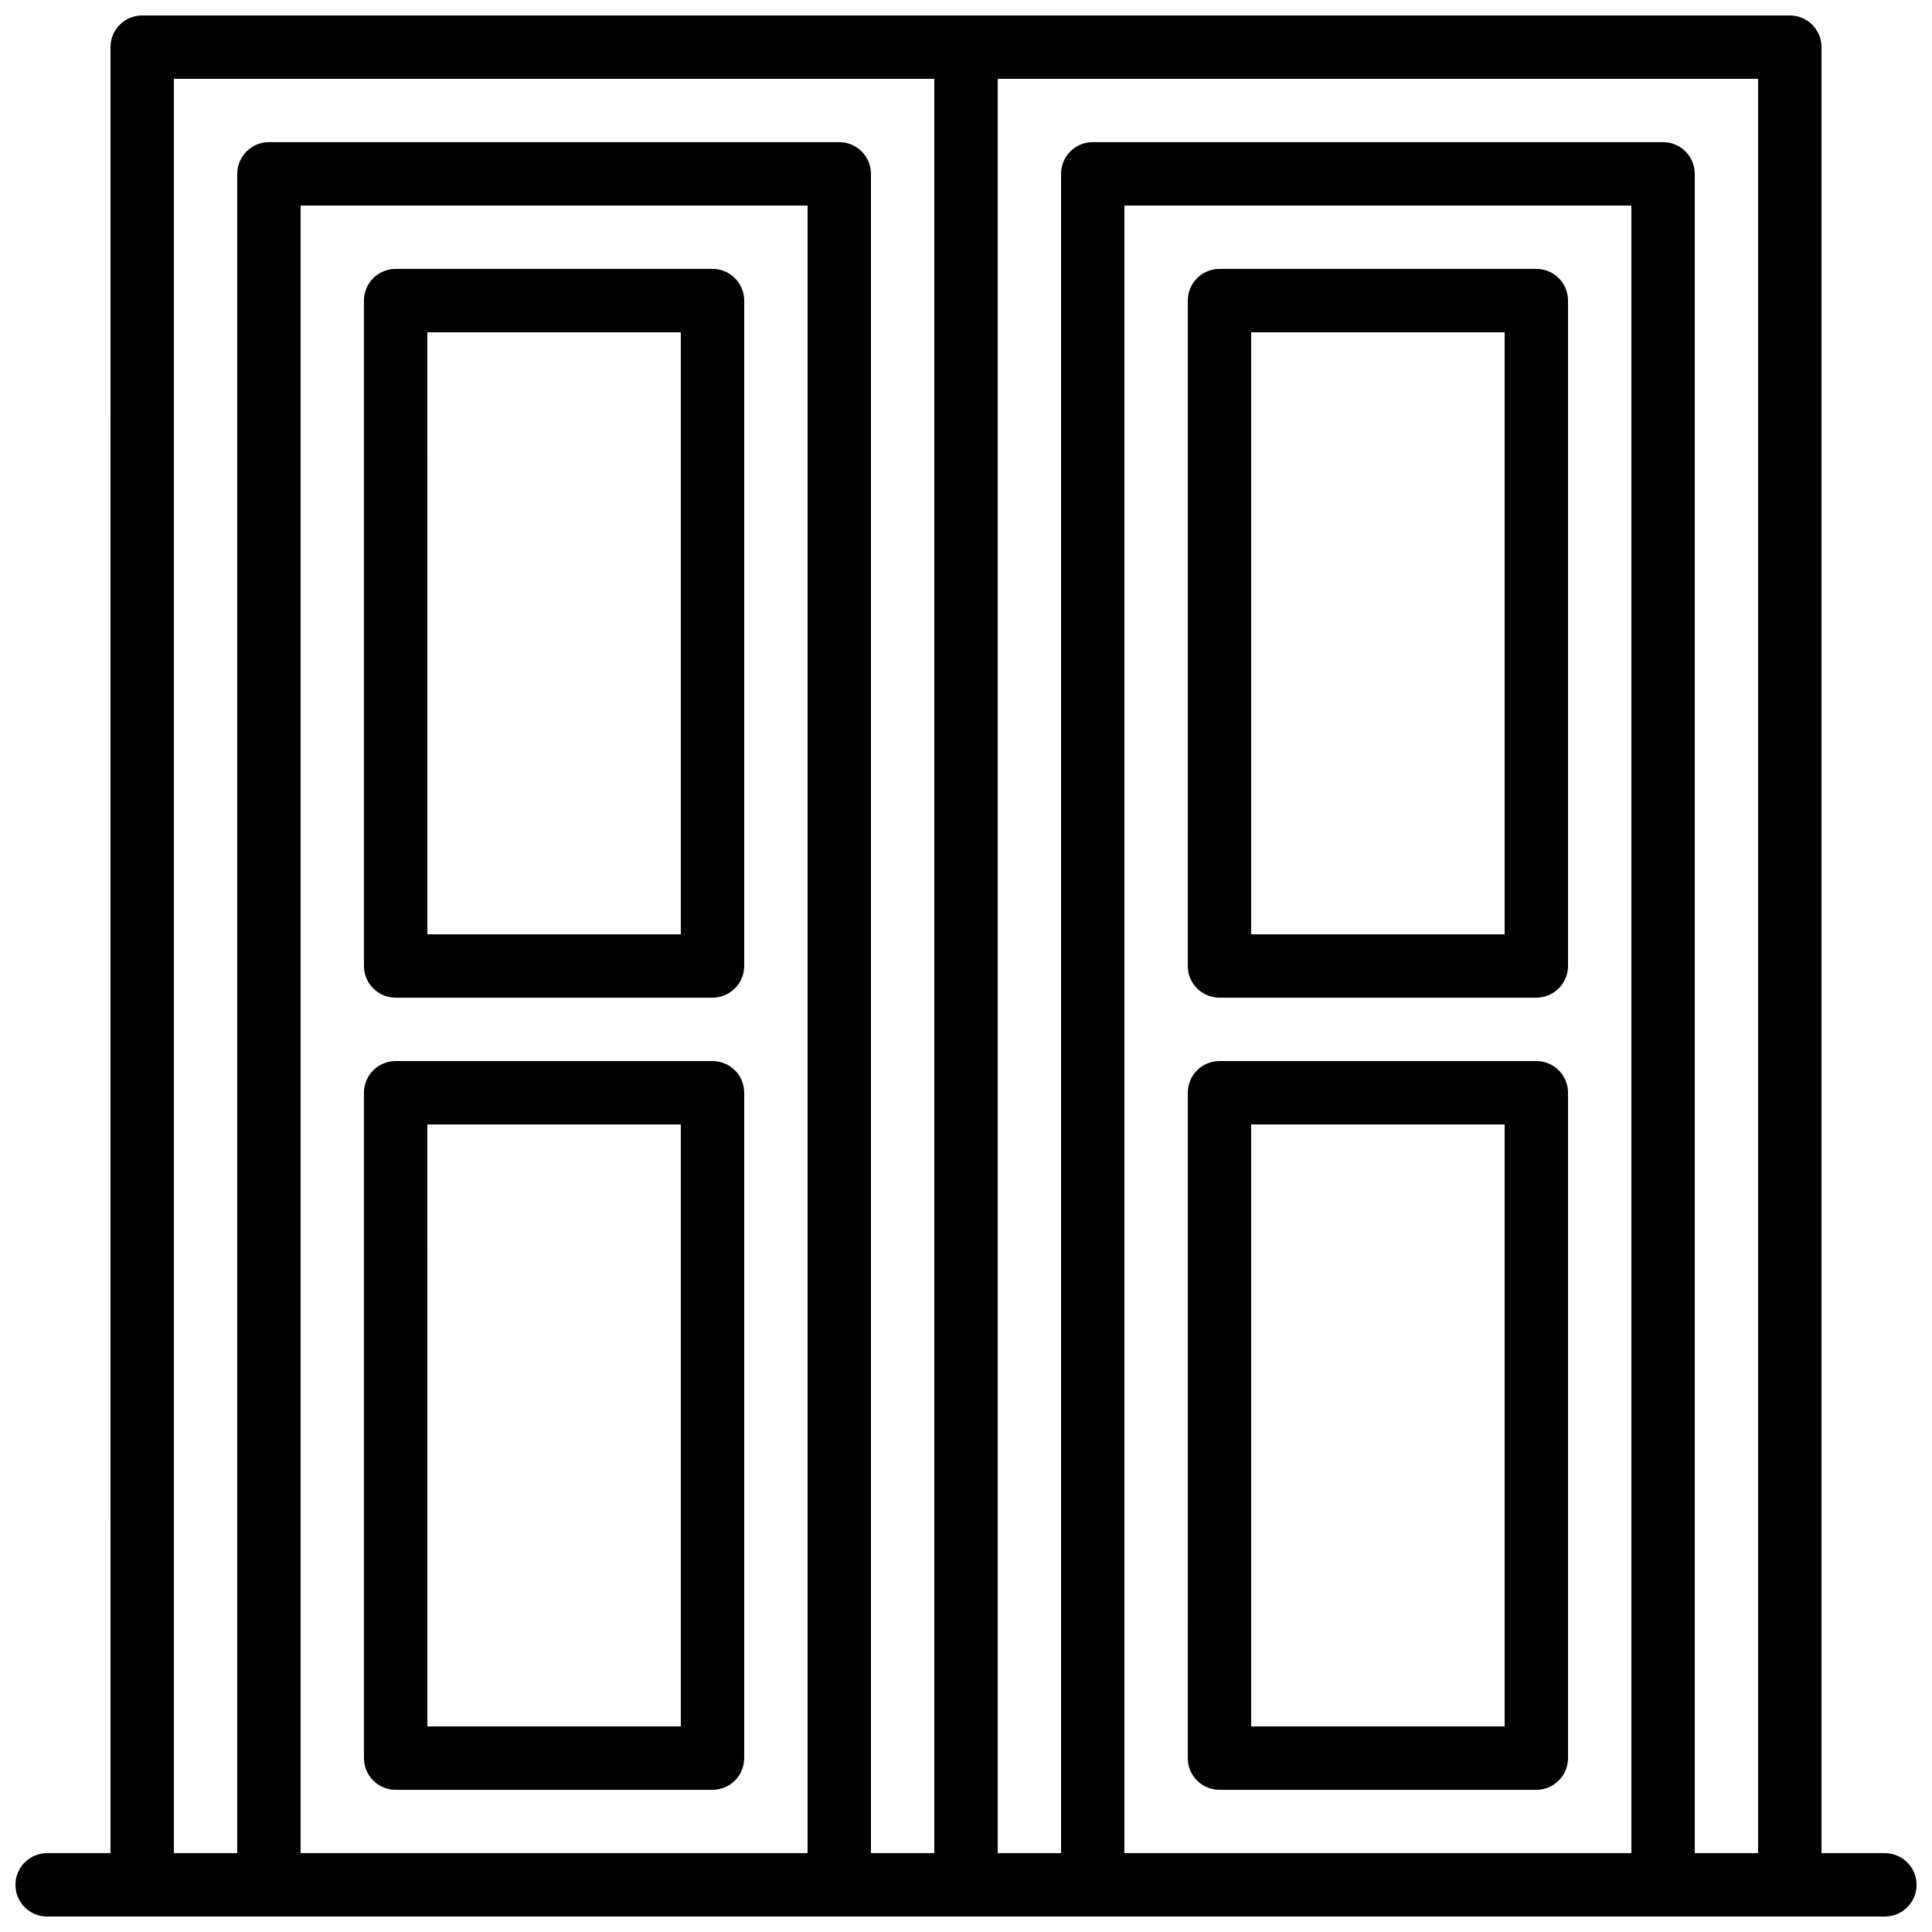
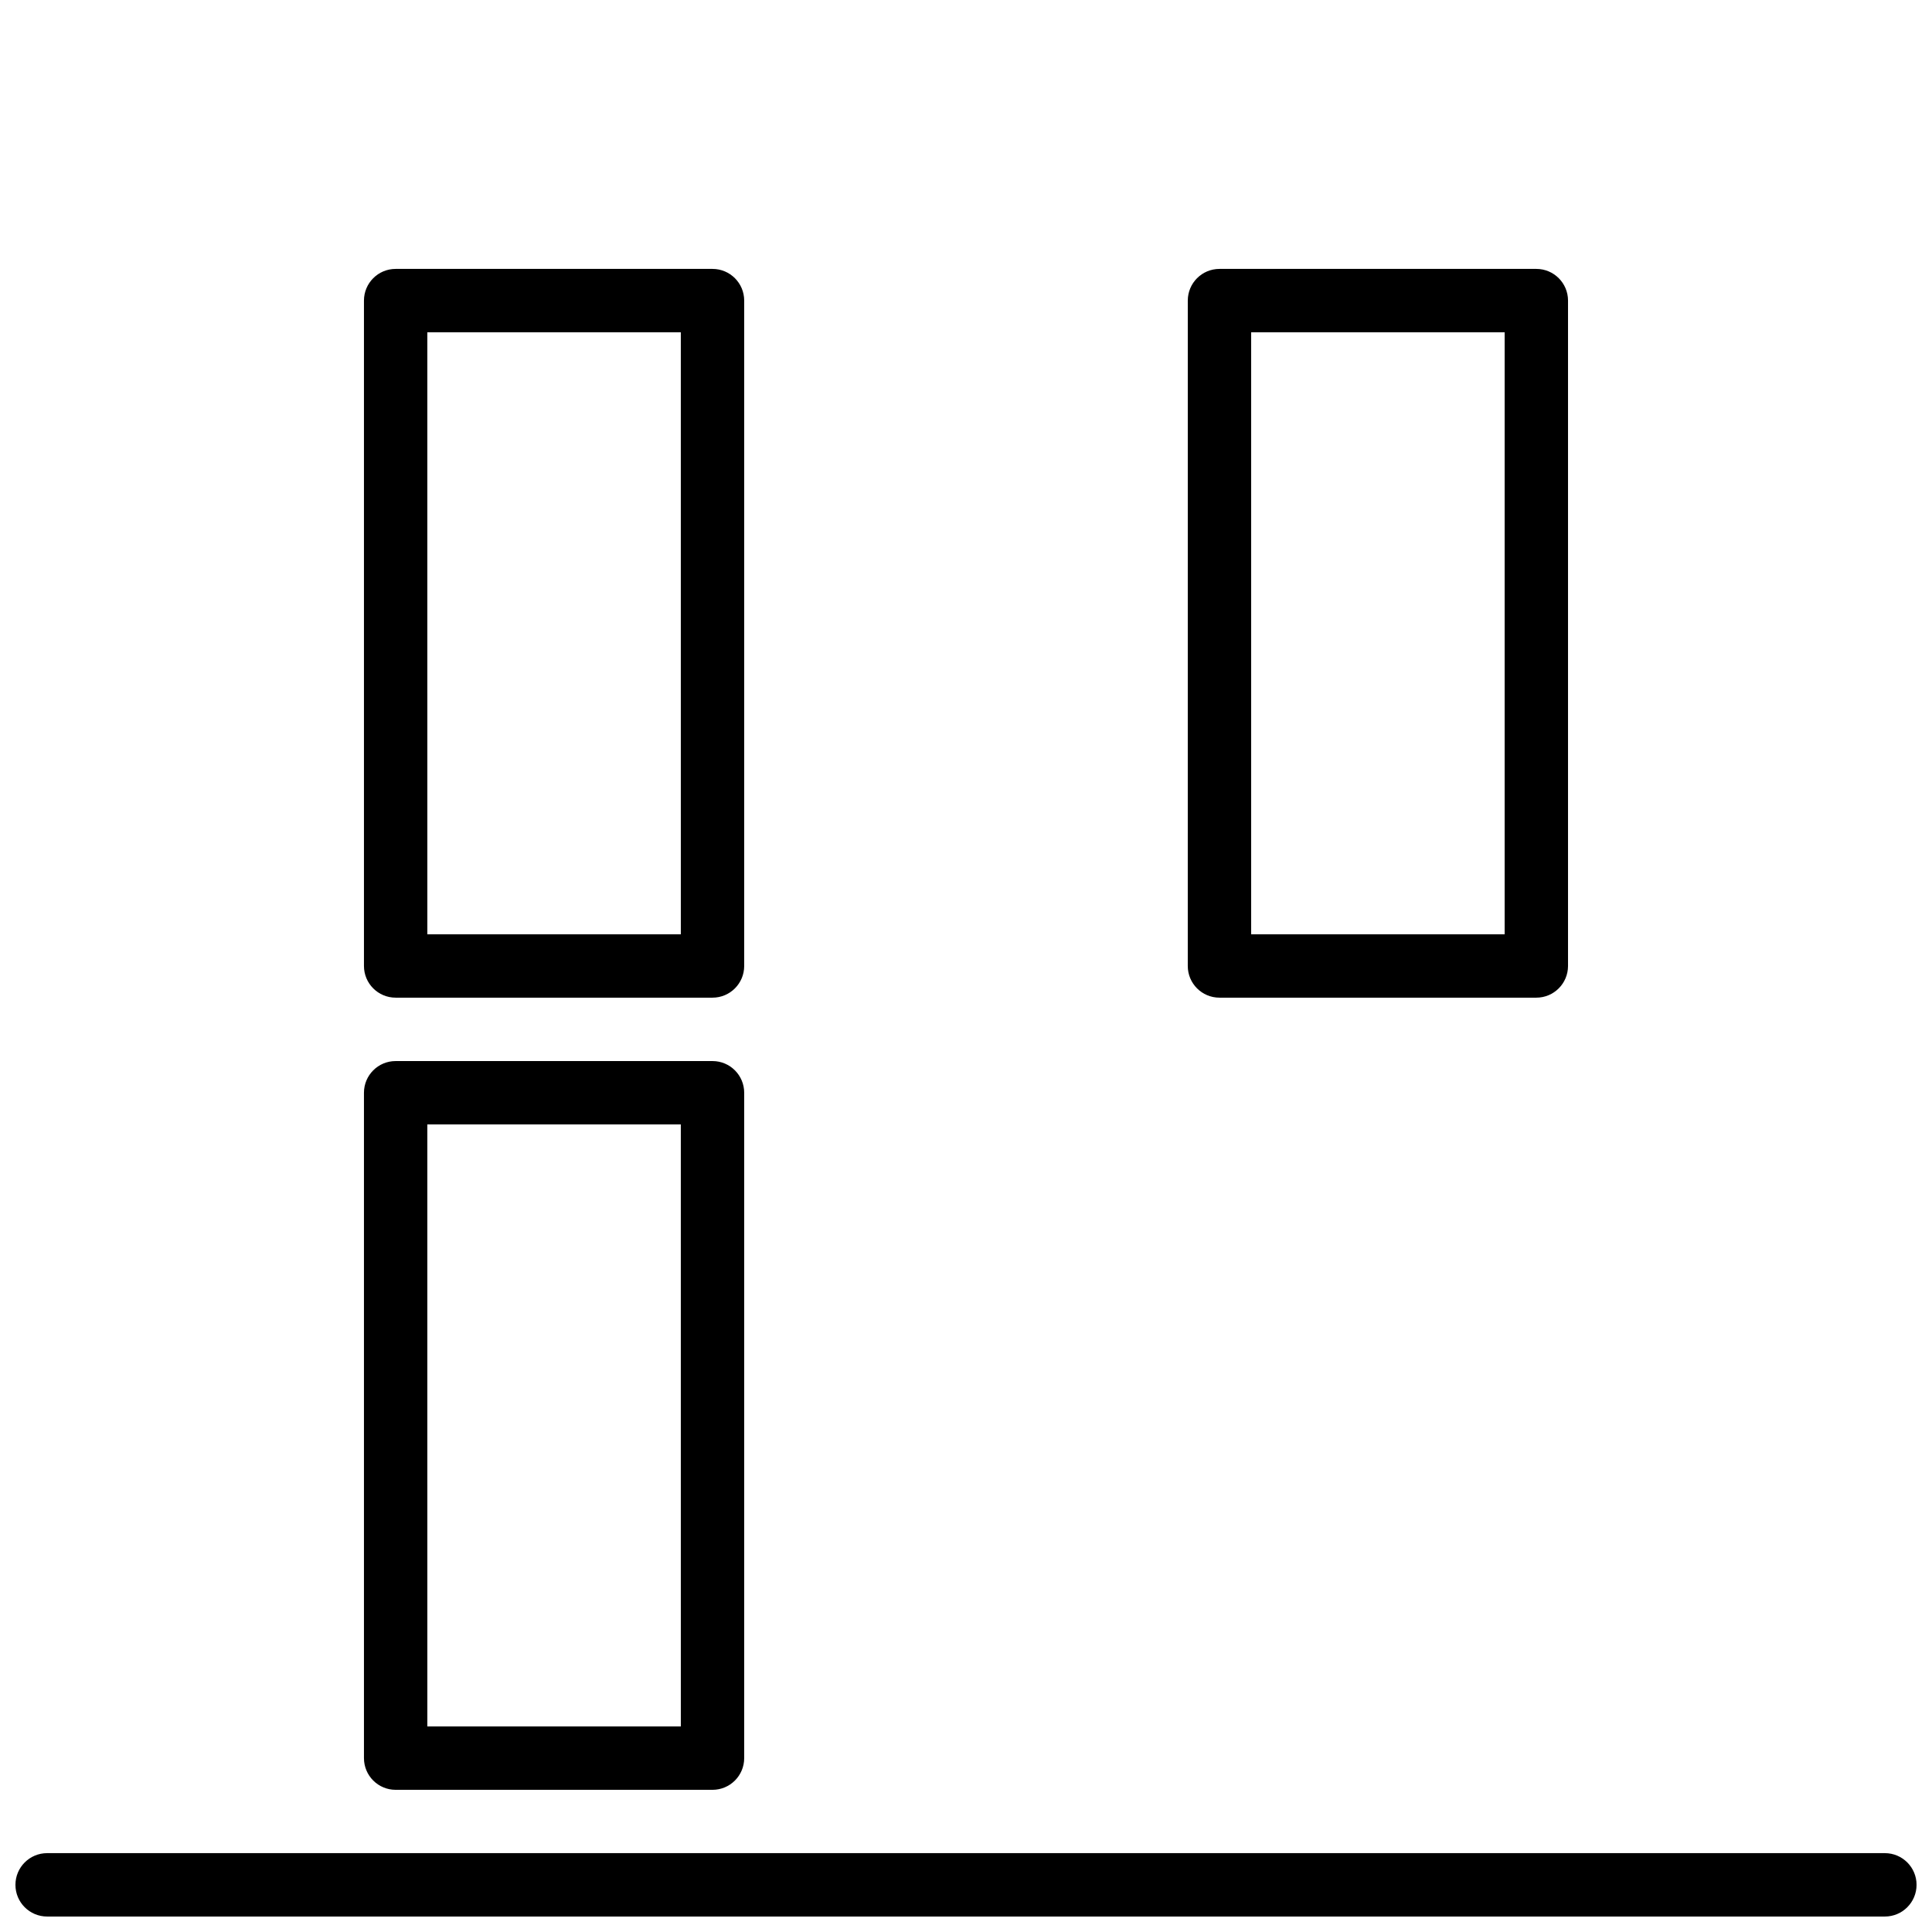
<svg xmlns="http://www.w3.org/2000/svg" width="800px" height="800px" version="1.1" viewBox="144 144 512 512">
  <defs>
    <clipPath id="e">
      <path d="m148.09 635h503.81v16.902h-503.81z" />
    </clipPath>
    <clipPath id="d">
      <path d="m173 148.09h236v503.81h-236z" />
    </clipPath>
    <clipPath id="c">
      <path d="m206 181h169v470.9h-169z" />
    </clipPath>
    <clipPath id="b">
      <path d="m391 148.09h236v503.81h-236z" />
    </clipPath>
    <clipPath id="a">
      <path d="m425 181h169v470.9h-169z" />
    </clipPath>
  </defs>
  <g clip-path="url(#e)">
    <path d="m643.51 651.9h-487.02c-4.644 0-8.398-3.762-8.398-8.398 0-4.637 3.754-8.398 8.398-8.398h487.02c4.644 0 8.398 3.762 8.398 8.398-0.004 4.637-3.758 8.398-8.398 8.398z" />
  </g>
  <g clip-path="url(#d)">
-     <path d="m400 651.9h-218.32c-4.644 0-8.398-3.762-8.398-8.398l0.004-487.01c0-4.637 3.754-8.398 8.398-8.398h218.32c4.644 0 8.398 3.762 8.398 8.398v487.02c-0.004 4.633-3.758 8.395-8.398 8.395zm-209.92-16.793h201.52v-470.22h-201.52z" />
-   </g>
+     </g>
  <g clip-path="url(#c)">
-     <path d="m366.41 651.9h-151.14c-4.644 0-8.398-3.762-8.398-8.398v-453.43c0-4.637 3.754-8.398 8.398-8.398h151.14c4.644 0 8.398 3.762 8.398 8.398v453.43c-0.004 4.633-3.758 8.395-8.402 8.395zm-142.75-16.793h134.35l0.004-436.63h-134.35z" />
-   </g>
+     </g>
  <g clip-path="url(#b)">
-     <path d="m618.32 651.9h-218.32c-4.644 0-8.398-3.762-8.398-8.398v-487.01c0-4.637 3.754-8.398 8.398-8.398h218.32c4.644 0 8.398 3.762 8.398 8.398v487.02c-0.004 4.633-3.754 8.395-8.398 8.395zm-209.92-16.793h201.52v-470.22h-201.52z" />
-   </g>
+     </g>
  <g clip-path="url(#a)">
-     <path d="m584.73 651.9h-151.14c-4.644 0-8.398-3.762-8.398-8.398v-453.43c0-4.637 3.754-8.398 8.398-8.398h151.14c4.644 0 8.398 3.762 8.398 8.398v453.43c-0.004 4.633-3.758 8.395-8.398 8.395zm-142.75-16.793h134.35v-436.63h-134.35z" />
-   </g>
+     </g>
  <path d="m332.82 618.32h-83.969c-4.644 0-8.398-3.762-8.398-8.398v-176.33c0-4.637 3.754-8.398 8.398-8.398h83.969c4.644 0 8.398 3.762 8.398 8.398v176.33c0 4.637-3.754 8.398-8.398 8.398zm-75.57-16.793h67.176l-0.004-159.54h-67.176z" />
  <path d="m332.82 408.39h-83.969c-4.644 0-8.398-3.762-8.398-8.398v-176.33c0-4.637 3.754-8.398 8.398-8.398h83.969c4.644 0 8.398 3.762 8.398 8.398v176.33c0 4.637-3.754 8.398-8.398 8.398zm-75.57-16.793h67.176l-0.004-159.54h-67.176z" />
-   <path d="m551.14 618.32h-83.969c-4.644 0-8.398-3.762-8.398-8.398l0.004-176.33c0-4.637 3.754-8.398 8.398-8.398h83.969c4.644 0 8.398 3.762 8.398 8.398v176.33c-0.004 4.637-3.758 8.398-8.402 8.398zm-75.57-16.793h67.176v-159.54h-67.176z" />
  <path d="m551.14 408.39h-83.969c-4.644 0-8.398-3.762-8.398-8.398l0.004-176.33c0-4.637 3.754-8.398 8.398-8.398h83.969c4.644 0 8.398 3.762 8.398 8.398v176.33c-0.004 4.637-3.758 8.398-8.402 8.398zm-75.57-16.793h67.176v-159.54h-67.176z" />
</svg>